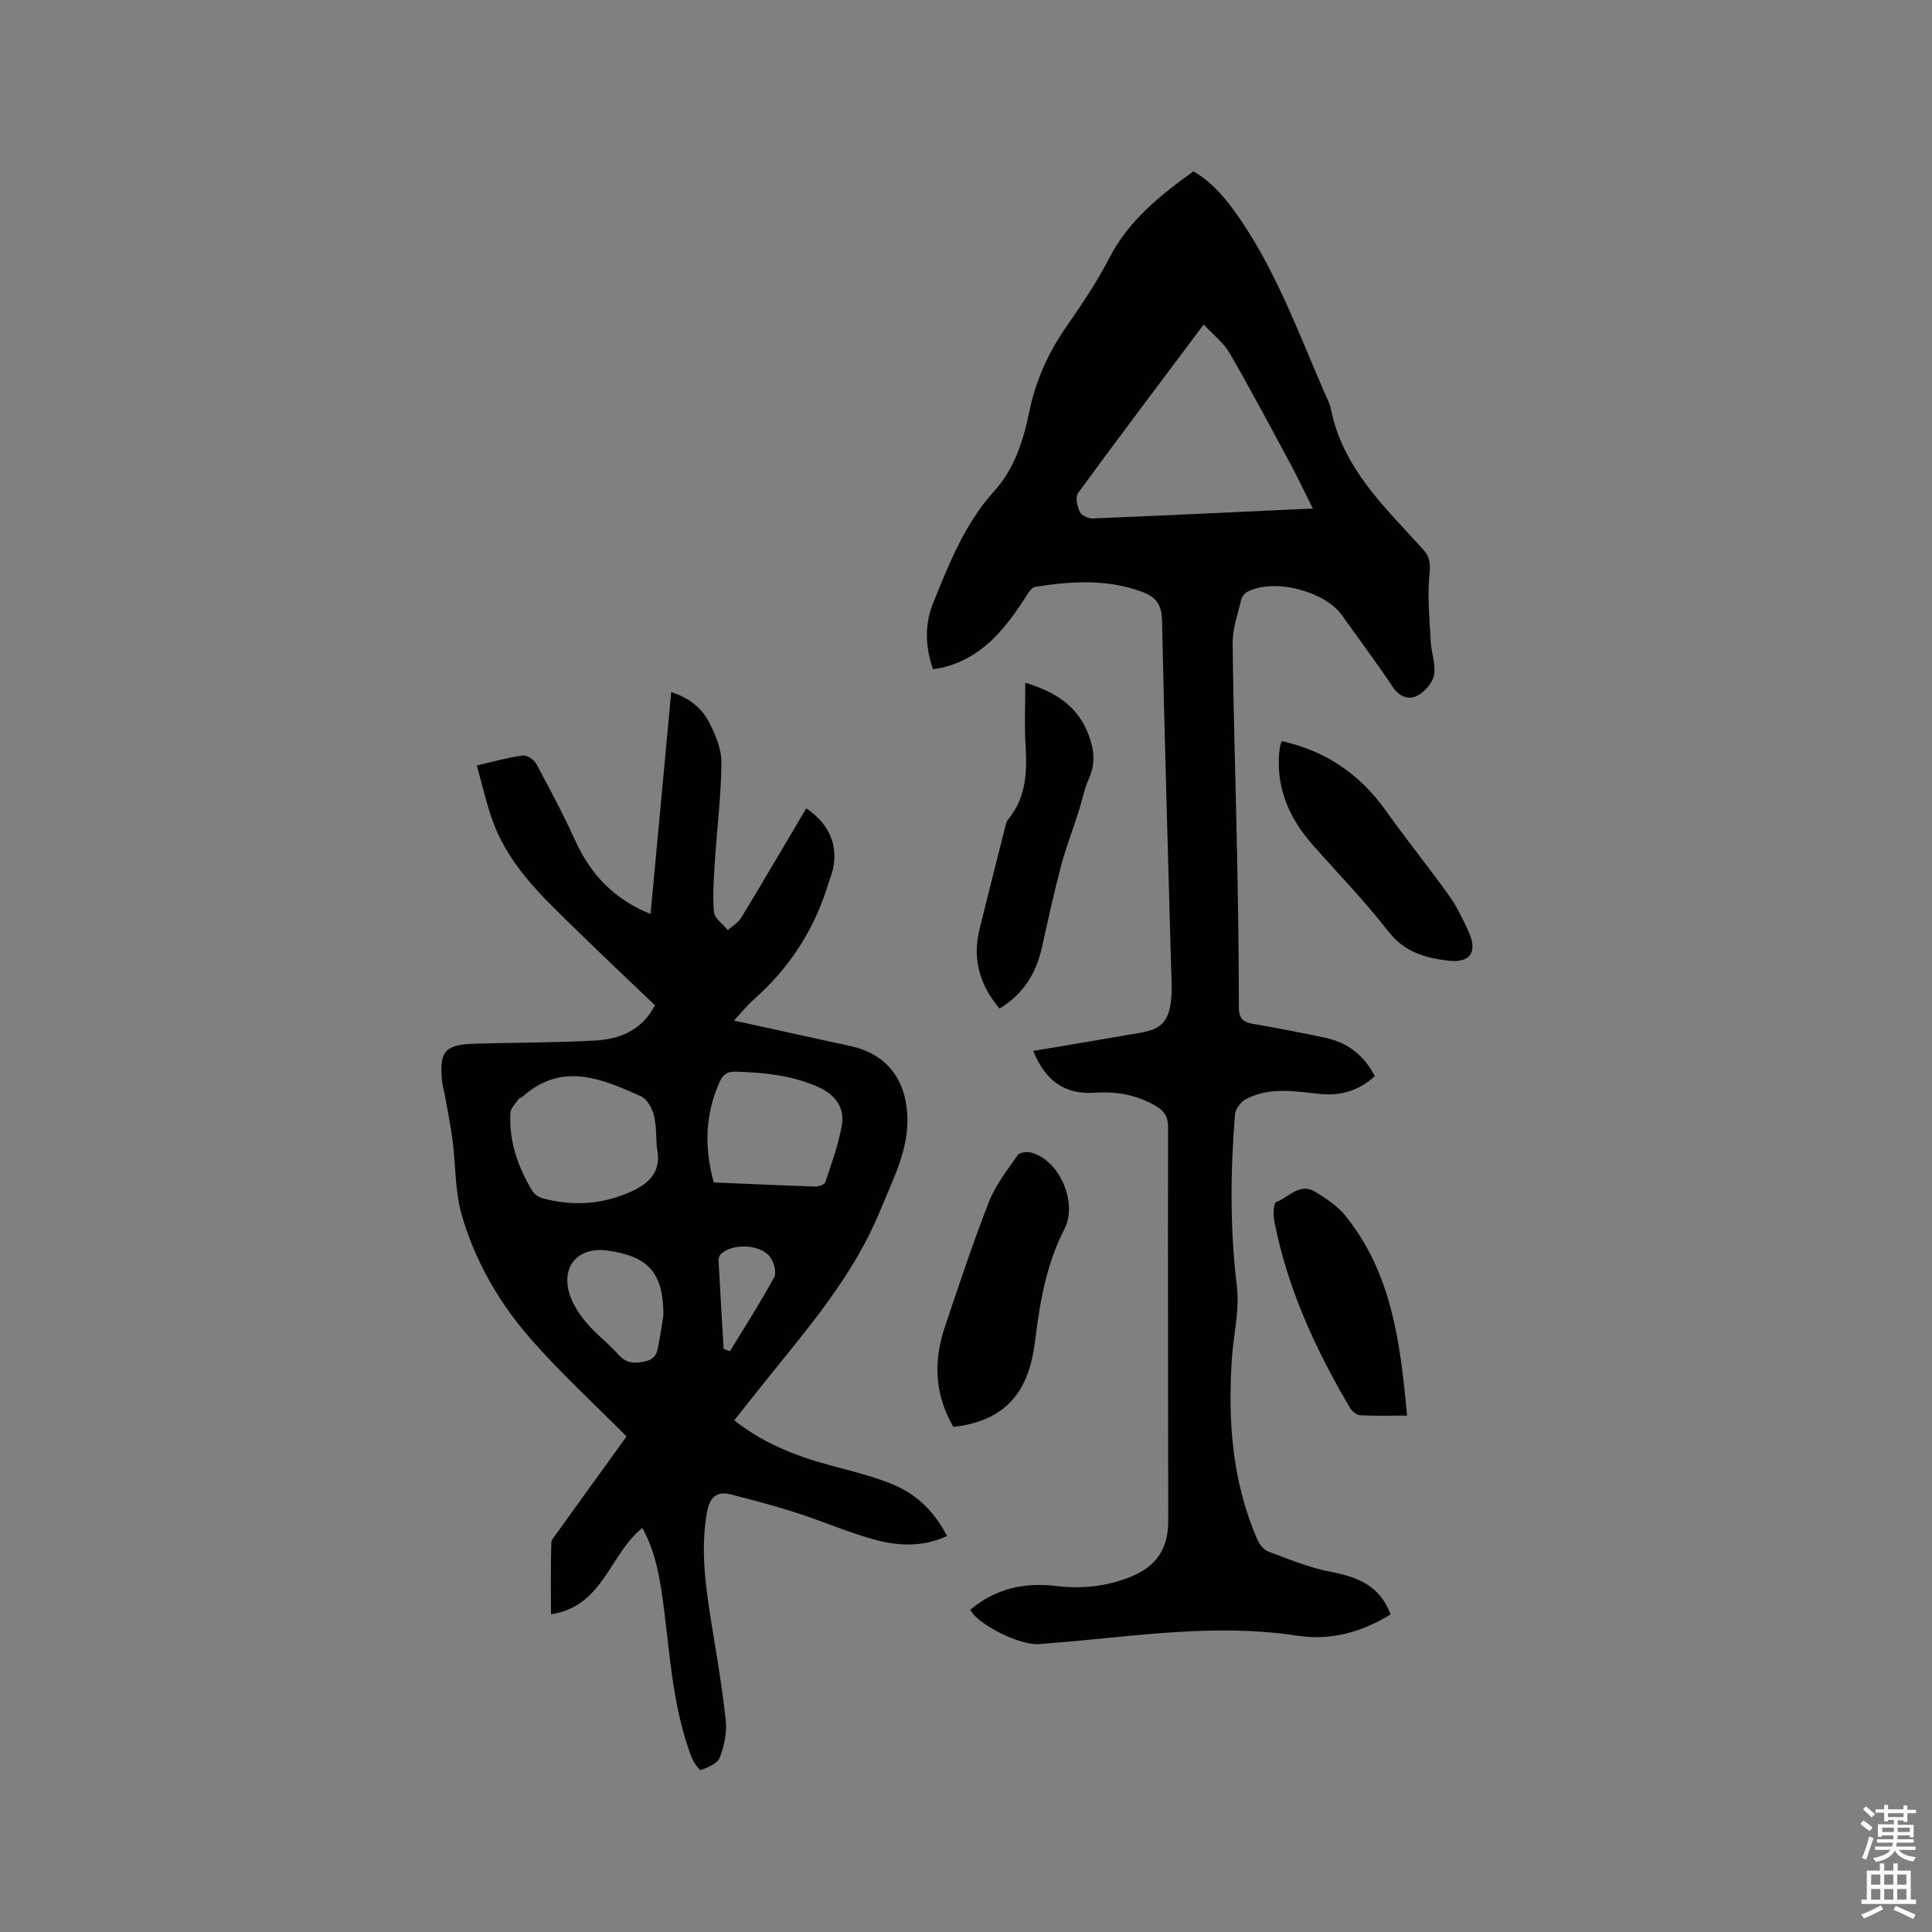
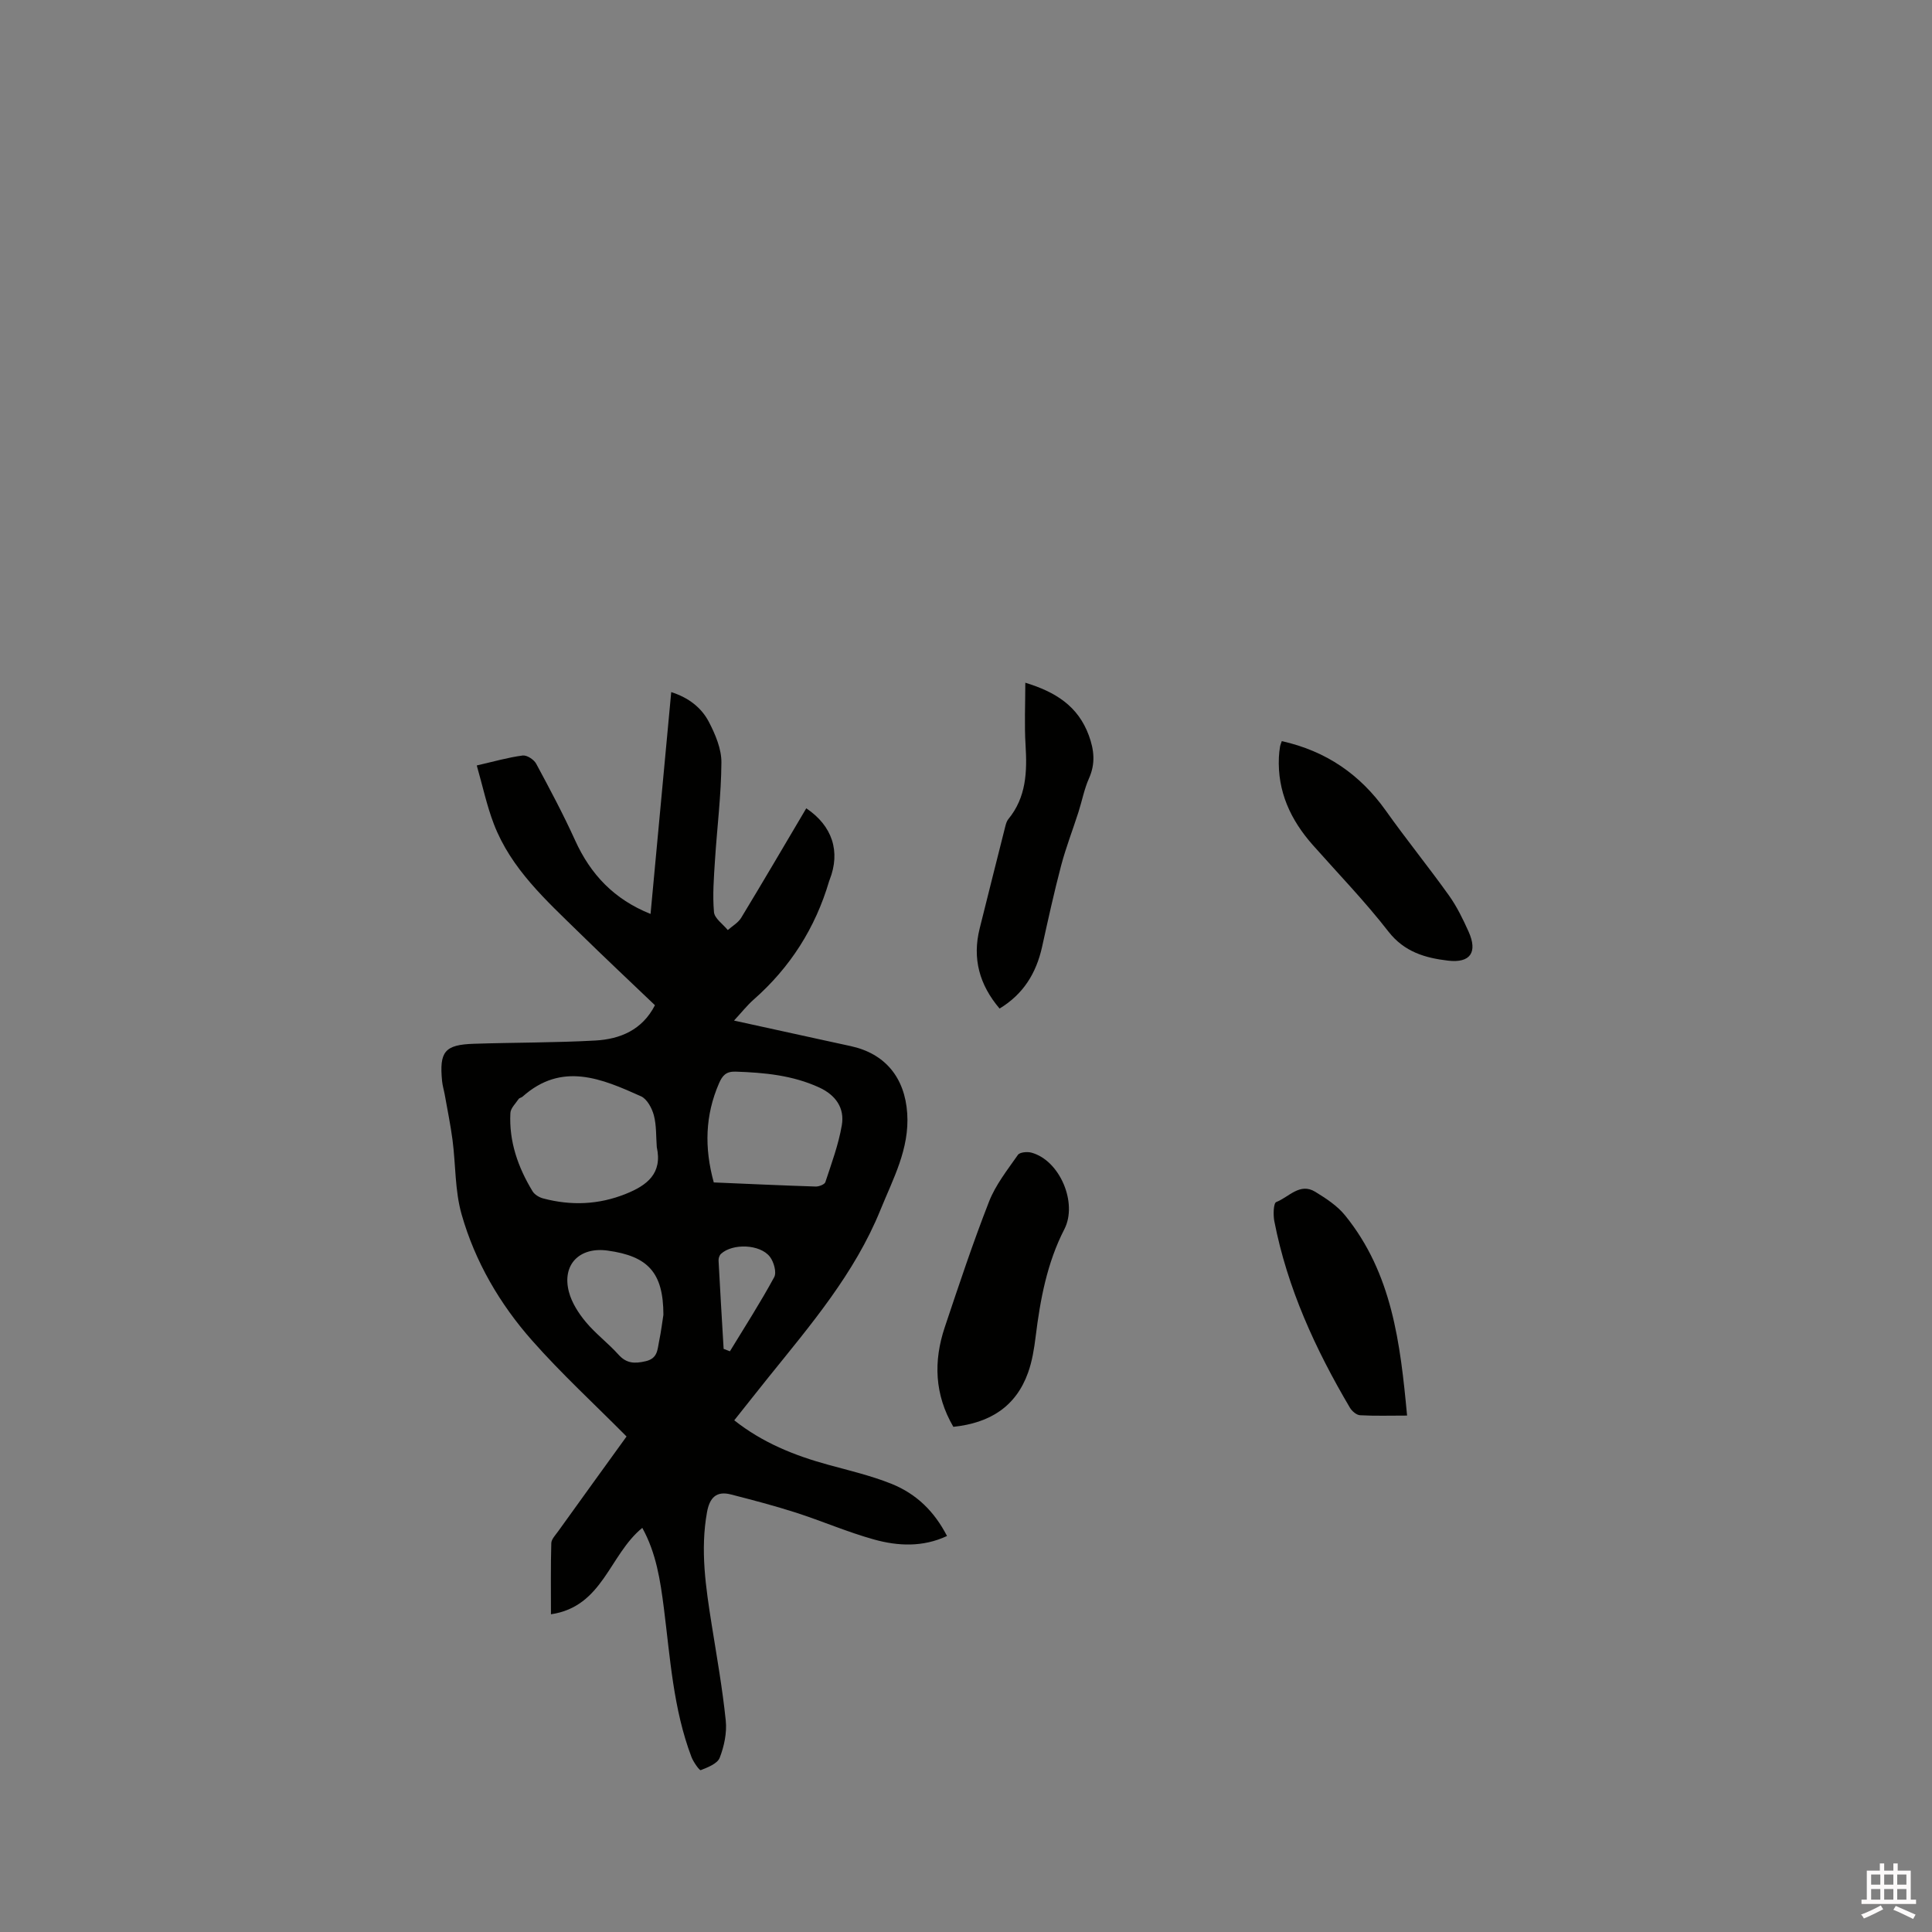
<svg xmlns="http://www.w3.org/2000/svg" enable-background="new 0 0 400 400" viewBox="0 0 400 400">
  <rect x="0" y="0" width="400" height="400" fill="#808080" stroke="none" />
-   <path d="m385.2 377.6.6-.7c.6.4 1.3.9 1.9 1.5l-.6.7c-.8-.5-1.4-1-1.9-1.5zm.3 7.1c.6-1.4 1.1-2.9 1.5-4.5.3.1.6.3.9.4-.5 1.4-1 2.9-1.5 4.4zm.2-10.1.6-.6c.7.5 1.3 1.1 1.9 1.6l-.7.7c-.6-.6-1.2-1.2-1.8-1.7zm8.4-.8h.8v.9h1.8v.7h-1.8v1.8h-.8v-.3h-1.2v.9h3.3v2.6h-.8v-.4h-2.5c0 .3 0 .6-.1.8h3.4v.7h-3.5c0 .3-.1.6-.1.8h4v.7h-3.5c.7.9 1.9 1.3 3.6 1.5-.2.2-.4.5-.6.9-1.9-.3-3.2-1.1-3.8-2.3-.5 1.1-1.8 2-3.9 2.4-.2-.3-.4-.5-.6-.8 1.9-.4 3.1-.9 3.6-1.7h-3.2v-.7h3.5c.1-.2.1-.5.2-.8h-3.3v-.7h3.4c0-.2 0-.5 0-.8h-2.4v.3h-.8v-2.6h3.3v-.9h-1.2v.3h-.8v-1.8h-1.8v-.7h1.8v-.9h.8v.9h3.2zm-4.4 5.5h2.4c0-.3 0-.6 0-.9h-2.4zm1.2-3.1h3.2v-.8h-3.2zm4.4 2.2h-2.4v.9h2.5v-.9z" fill="#fcfafa" />
  <path d="m389.2 385.8h.9v1.5h1.9v-1.5h.9v1.5h2.7v6h1.1v.9h-11.3v-.9h1.1v-6h2.7zm.2 8.7.5.8c-1.2.6-2.5 1.3-4 1.9-.2-.3-.3-.6-.6-.8 1.6-.6 3-1.3 4.1-1.9zm-2-4.3h1.9v-2.1h-1.9zm0 3.1h1.9v-2.2h-1.9zm2.7-3.1h1.9v-2.1h-1.9zm0 3.1h1.9v-2.2h-1.9zm2.4 1.3c1.4.6 2.7 1.2 4.1 1.8l-.5.9c-1.5-.7-2.8-1.4-4.1-1.9zm2.2-6.5h-1.9v2.1h1.9zm-1.9 5.2h1.9v-2.2h-1.9z" fill="#fcfafa" />
  <g fill="#010100">
-     <path d="m287.91 334.25c-6.04 3.71-12.45 5.45-19.25 4.41-13.37-2.04-26.64-.81-39.94.52-4.53.45-9.07.87-13.62 1.22-3.91.3-12.54-3.98-14.22-7.1 5.14-4.37 11.12-5.73 17.72-4.94 5.25.63 10.36.13 15.3-1.82 5.47-2.16 7.98-5.8 7.97-11.69-.02-27.15-.09-54.3-.03-81.45.01-2.26-.81-3.43-2.64-4.48-3.92-2.26-8.05-2.98-12.53-2.68-6.17.41-10.19-2.37-12.75-8.66 7.43-1.25 14.8-2.47 22.16-3.75 4.21-.73 5.84-2.27 6.35-6.54.3-2.5.08-5.06.02-7.6-.64-23.74-1.37-47.47-1.86-71.21-.07-3.2-1.2-4.84-4-5.9-7.32-2.75-14.79-2.25-22.27-1.08-.85.13-1.6 1.53-2.2 2.46-4.22 6.54-9.02 12.37-17.09 14.28-.51.12-1.03.18-1.85.33-1.62-4.6-1.77-9.27-.02-13.62 3.31-8.23 6.59-16.52 12.69-23.28 4.19-4.64 6.02-10.43 7.24-16.38 1.32-6.44 3.91-12.21 7.65-17.6 3.2-4.61 6.37-9.3 8.93-14.27 4-7.75 10.43-12.91 17.43-17.95 4.34 2.55 7.36 6.46 10.12 10.59 7.29 10.92 11.78 23.2 16.96 35.14.51 1.17 1.14 2.32 1.39 3.54 2.44 12.26 11.23 20.34 19.07 29.02 1.53 1.7 1.5 3.1 1.3 5.29-.42 4.56.04 9.21.28 13.81.12 2.31 1.09 4.7.69 6.87-.3 1.63-1.9 3.5-3.43 4.29-1.77.92-3.71.32-5.11-1.78-3.34-5.03-6.99-9.85-10.47-14.79-3.61-5.1-14.15-7.81-19.64-4.93-.57.3-1.13 1.03-1.28 1.66-.7 2.95-1.8 5.95-1.77 8.92.14 14.52.63 29.03.91 43.55.21 10.6.38 21.21.37 31.81 0 2.32.79 3.16 2.92 3.52 5.01.86 10 1.83 14.97 2.88 4.61.98 8.03 3.6 10.25 7.95-3.31 3.04-7.17 4.14-11.45 3.67-5.17-.56-10.38-1.47-15.25 1.1-1.04.55-2.15 2.03-2.24 3.16-.95 11.85-1.06 23.66.39 35.53.6 4.92-.71 10.07-1.04 15.12-.84 12.82.07 25.42 5.29 37.37.43.98 1.3 2.11 2.24 2.46 4.23 1.57 8.46 3.36 12.85 4.19 5.54 1.07 10.22 2.76 12.49 8.84zm-16.11-228.97c-1.67-3.34-3.04-6.28-4.58-9.14-4.15-7.71-8.26-15.46-12.65-23.04-1.25-2.16-3.41-3.8-5.36-5.91-8.97 11.97-17.58 23.36-26 34.87-.6.82-.19 2.74.33 3.89.33.73 1.74 1.43 2.64 1.39 14.99-.6 29.98-1.33 45.62-2.06z" />
    <path d="m132.98 316.33c-6.86 5.59-8.14 16.3-18.91 17.89 0-5.09-.07-9.91.07-14.72.02-.82.85-1.66 1.4-2.43 4.88-6.8 9.79-13.58 14.18-19.66-6.67-6.73-13.45-12.96-19.52-19.83-6.72-7.59-11.85-16.38-14.63-26.16-1.4-4.91-1.21-10.26-1.88-15.4-.41-3.14-1.06-6.25-1.61-9.38-.17-.94-.46-1.86-.55-2.8-.6-6.14.54-7.55 6.63-7.74 8.37-.27 16.75-.21 25.1-.67 5.14-.29 9.71-2.18 12.34-7.31-5.24-5.01-10.49-9.93-15.63-14.97-6.89-6.75-14.16-13.25-17.73-22.56-1.46-3.81-2.31-7.85-3.53-12.11 3.58-.82 6.51-1.67 9.51-2.06.87-.11 2.33.84 2.79 1.7 2.81 5.21 5.6 10.45 8.05 15.84 3.2 7.07 8.07 12.24 15.63 15.26 1.43-15.36 2.83-30.41 4.28-45.93 3.56 1.14 6.25 3.19 7.81 6.2 1.33 2.57 2.6 5.56 2.58 8.36-.04 6.75-.9 13.49-1.33 20.24-.23 3.58-.52 7.19-.21 10.74.11 1.32 1.86 2.49 2.86 3.73.94-.83 2.14-1.51 2.77-2.53 4.56-7.52 9-15.11 13.48-22.68 5.41 3.64 7.13 8.95 4.84 14.79-.04.1-.08.2-.11.3-2.85 9.68-8.05 17.85-15.63 24.52-1.33 1.17-2.45 2.6-4.06 4.34 6.61 1.45 12.73 2.79 18.86 4.13 1.76.39 3.52.77 5.28 1.15 7.14 1.54 11.23 6.52 11.72 13.93.49 7.34-2.92 13.53-5.54 19.98-5.35 13.19-14.47 23.84-23.24 34.73-2.32 2.89-4.61 5.8-7.03 8.84 5.85 4.63 12.45 7.29 19.44 9.2 4.38 1.2 8.84 2.25 13.04 3.92 5.37 2.15 8.99 5.85 11.57 10.83-4.99 2.34-10.14 2.11-15.13.72-5.49-1.53-10.76-3.82-16.19-5.57-4.42-1.42-8.92-2.59-13.42-3.75-3.03-.78-4.41.69-4.95 3.66-1.43 7.89-.25 15.62.98 23.38 1.05 6.58 2.22 13.16 2.9 19.78.26 2.52-.33 5.31-1.25 7.69-.47 1.22-2.47 2-3.93 2.57-.26.1-1.53-1.69-1.93-2.75-3.76-9.93-4.39-20.45-5.71-30.85-.73-5.66-1.56-11.31-4.46-16.56zm3-78.83c-.17-2.21-.05-4.5-.61-6.6-.39-1.47-1.41-3.36-2.65-3.92-8.12-3.65-16.38-7.21-24.53.07-.23.21-.65.25-.81.48-.63.94-1.66 1.91-1.71 2.91-.31 5.89 1.58 11.24 4.59 16.2.42.69 1.38 1.27 2.19 1.48 5.78 1.53 11.48 1.32 17.09-.93 4.4-1.76 7.65-4.21 6.44-9.69zm11.8 7.31c7.17.3 14.13.63 21.1.85.68.02 1.84-.43 2-.91 1.28-3.89 2.73-7.78 3.41-11.79.61-3.56-1.27-6.24-4.68-7.81-5.51-2.53-11.35-3.08-17.31-3.28-1.97-.06-2.73.79-3.44 2.43-2.87 6.61-3.06 13.32-1.08 20.51zm-10.43 27.41c-.01-8.76-3.19-12.15-11.55-13.3-5.84-.81-9.5 2.92-8.01 8.56.59 2.24 1.99 4.42 3.5 6.23 2.02 2.43 4.62 4.37 6.74 6.73 1.67 1.86 3.31 1.92 5.63 1.39 2.49-.57 2.44-2.35 2.78-4.03.45-2.16.71-4.37.91-5.58zm12.47 7.05c.43.17.87.34 1.3.5 3.1-5.09 6.33-10.11 9.17-15.35.54-.99-.08-3.17-.9-4.23-2.04-2.62-7.73-2.8-10.12-.59-.33.3-.53.94-.5 1.4.32 6.1.69 12.19 1.05 18.27z" />
    <path d="m197.38 295.41c-3.9-6.69-4.13-13.58-1.78-20.61 2.92-8.72 5.82-17.46 9.17-26.02 1.36-3.48 3.81-6.57 5.98-9.68.39-.55 1.93-.69 2.79-.46 5.9 1.6 9.61 10.43 6.83 15.84-3.59 6.98-5 14.55-5.95 22.25-.31 2.51-.72 5.07-1.56 7.43-2.51 7.04-7.87 10.45-15.48 11.25z" />
    <path d="m206.95 208.81c-4.17-4.91-5.68-10.35-4.12-16.58 1.77-7.07 3.53-14.13 5.32-21.19.13-.5.29-1.05.61-1.44 3.73-4.53 3.91-9.82 3.57-15.34-.26-4.2-.05-8.43-.05-12.91 6.28 1.91 10.93 4.86 13.15 10.91 1.11 3.03 1.4 5.84.03 8.9-.98 2.2-1.43 4.63-2.17 6.95-1.18 3.69-2.59 7.31-3.58 11.04-1.48 5.61-2.72 11.28-3.97 16.94-1.21 5.39-3.85 9.73-8.79 12.72z" />
    <path d="m265.38 153.44c9.24 2.07 16.23 6.93 21.55 14.41 4.22 5.95 8.83 11.62 13.07 17.56 1.64 2.3 2.91 4.92 4.07 7.51 1.88 4.2.38 6.52-4.27 5.97-4.68-.55-9.05-1.78-12.35-6.03-4.86-6.26-10.4-11.98-15.66-17.92-4.59-5.19-7.33-11.08-7.01-18.16.03-.74.12-1.48.24-2.2.07-.4.25-.79.36-1.14z" />
    <path d="m291.32 293.08c-3.65 0-6.7.1-9.73-.07-.74-.04-1.68-.84-2.1-1.55-7.14-12.1-12.96-24.75-15.66-38.65-.25-1.3-.17-3.72.4-3.94 2.59-.99 4.88-4.09 8.08-2.12 2.23 1.37 4.57 2.89 6.18 4.89 9.72 11.98 11.43 26.42 12.83 41.44z" />
  </g>
</svg>